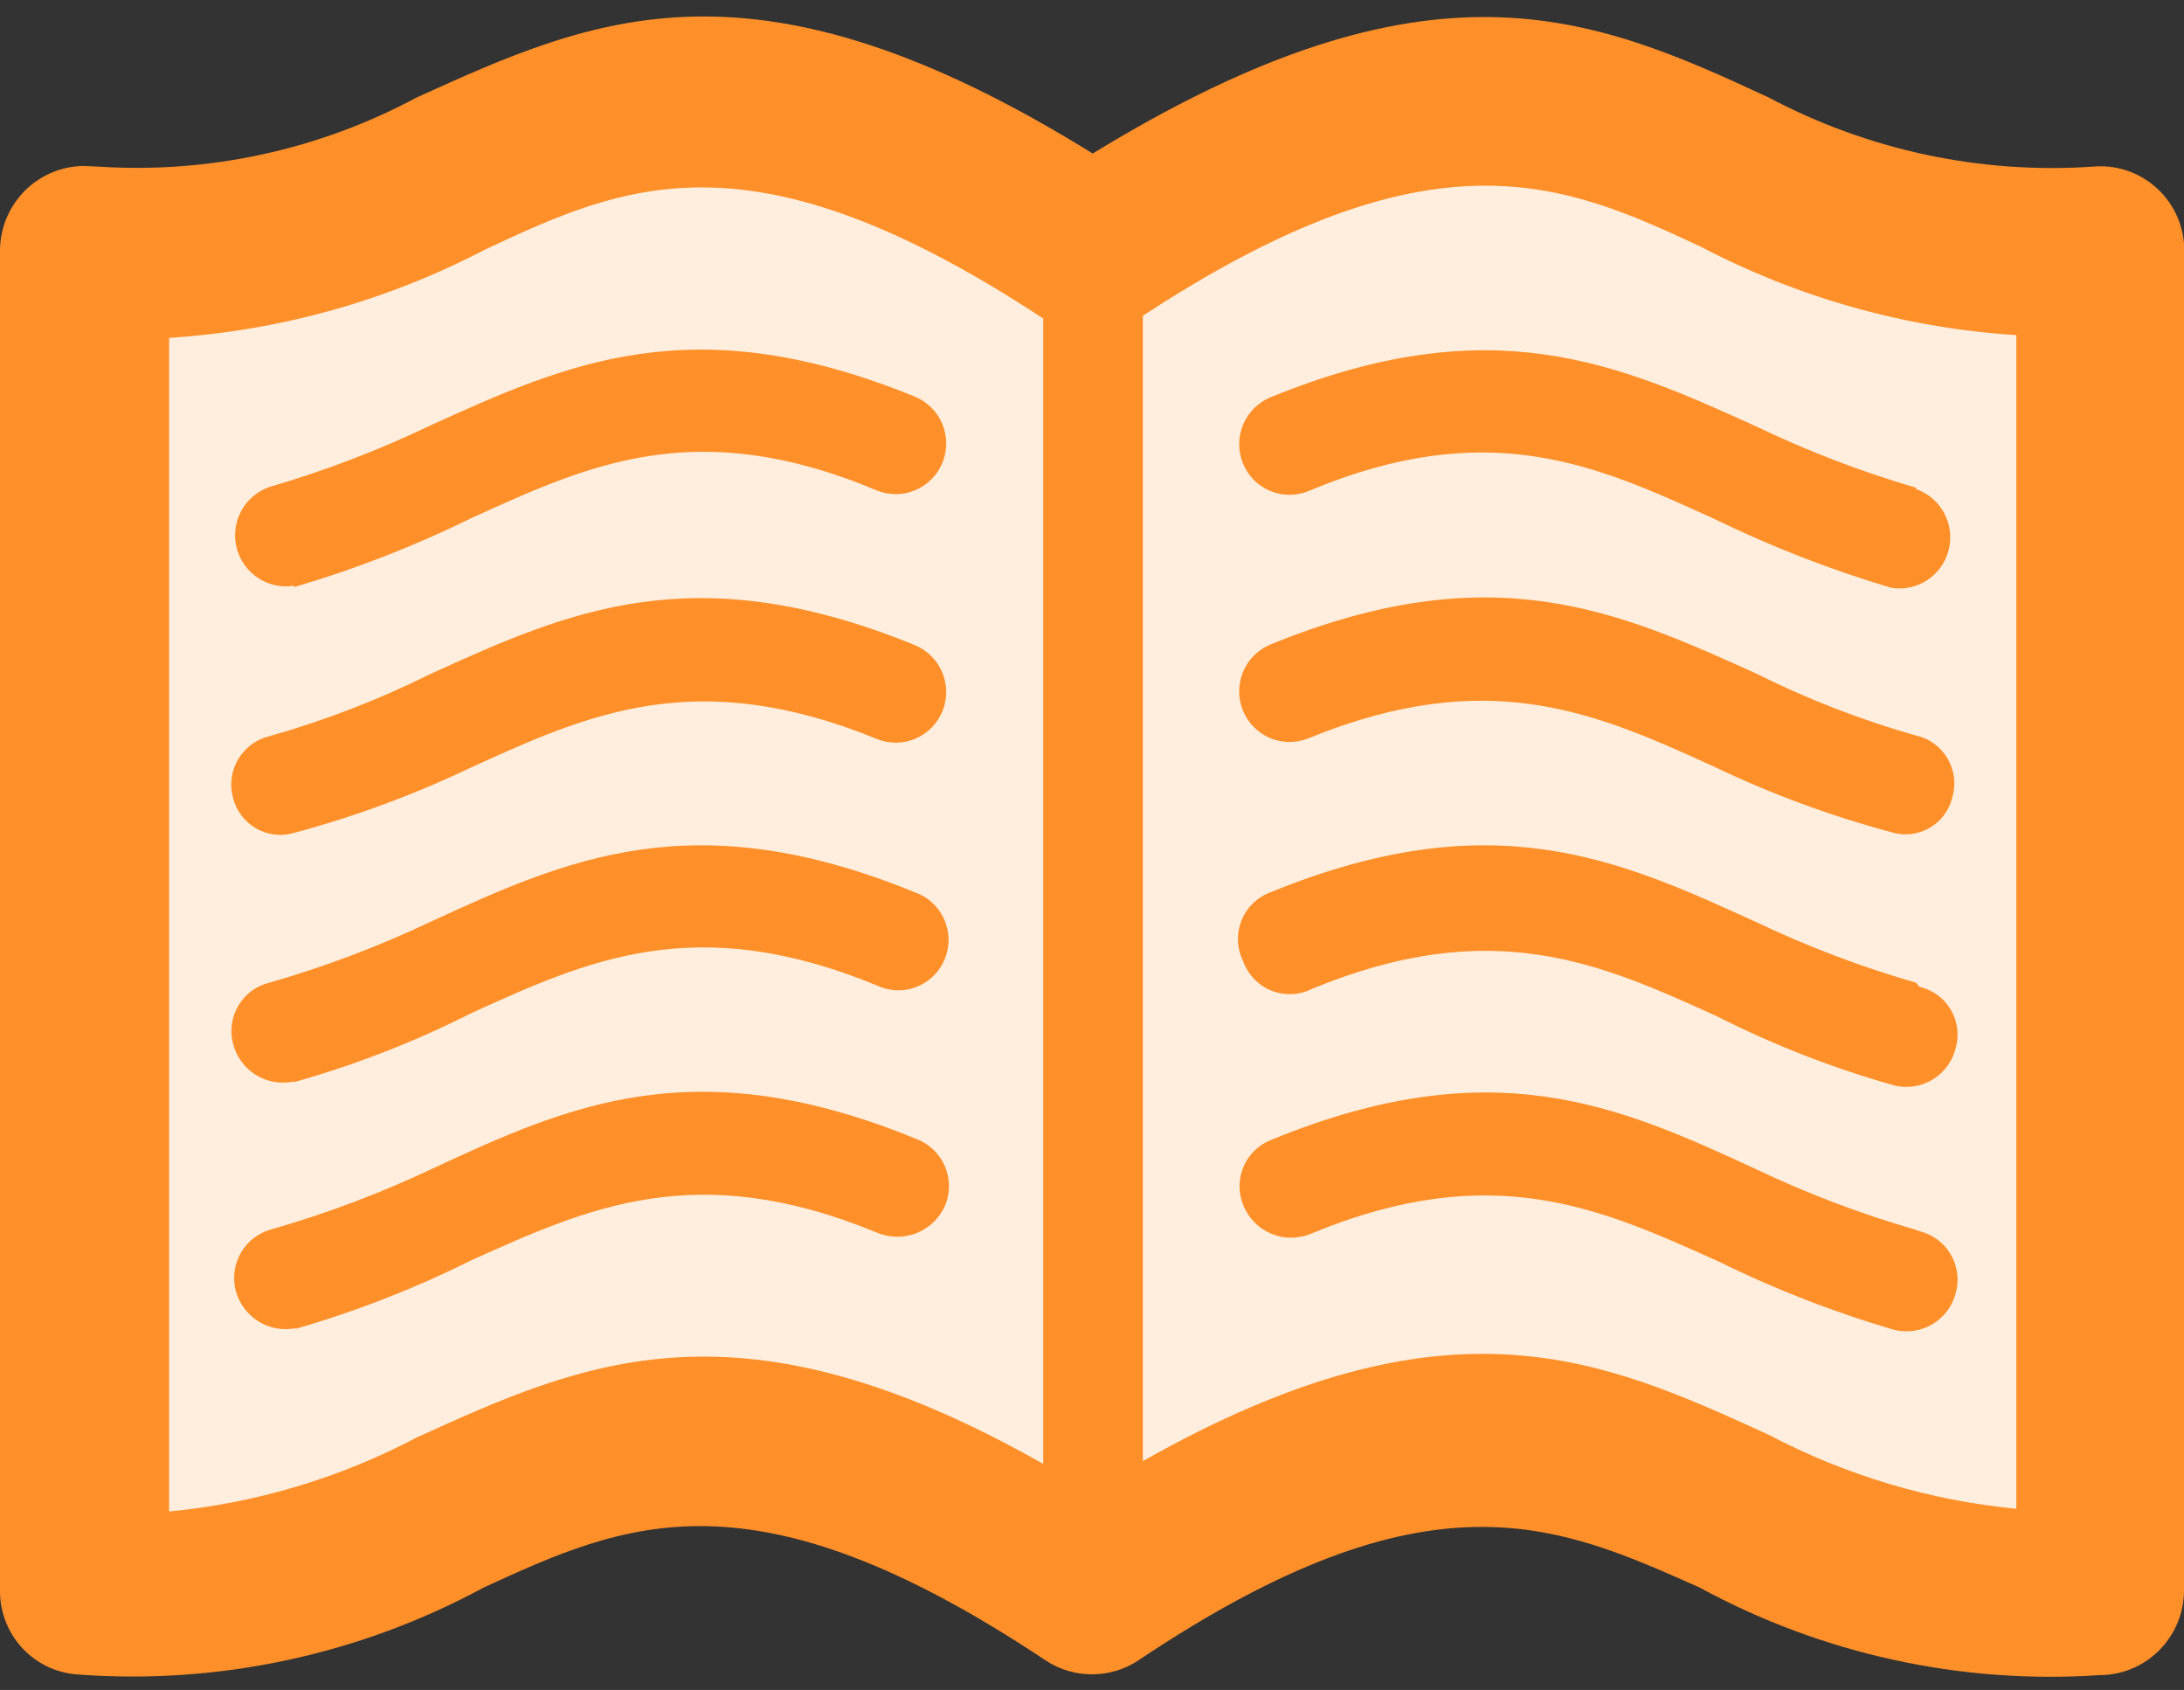
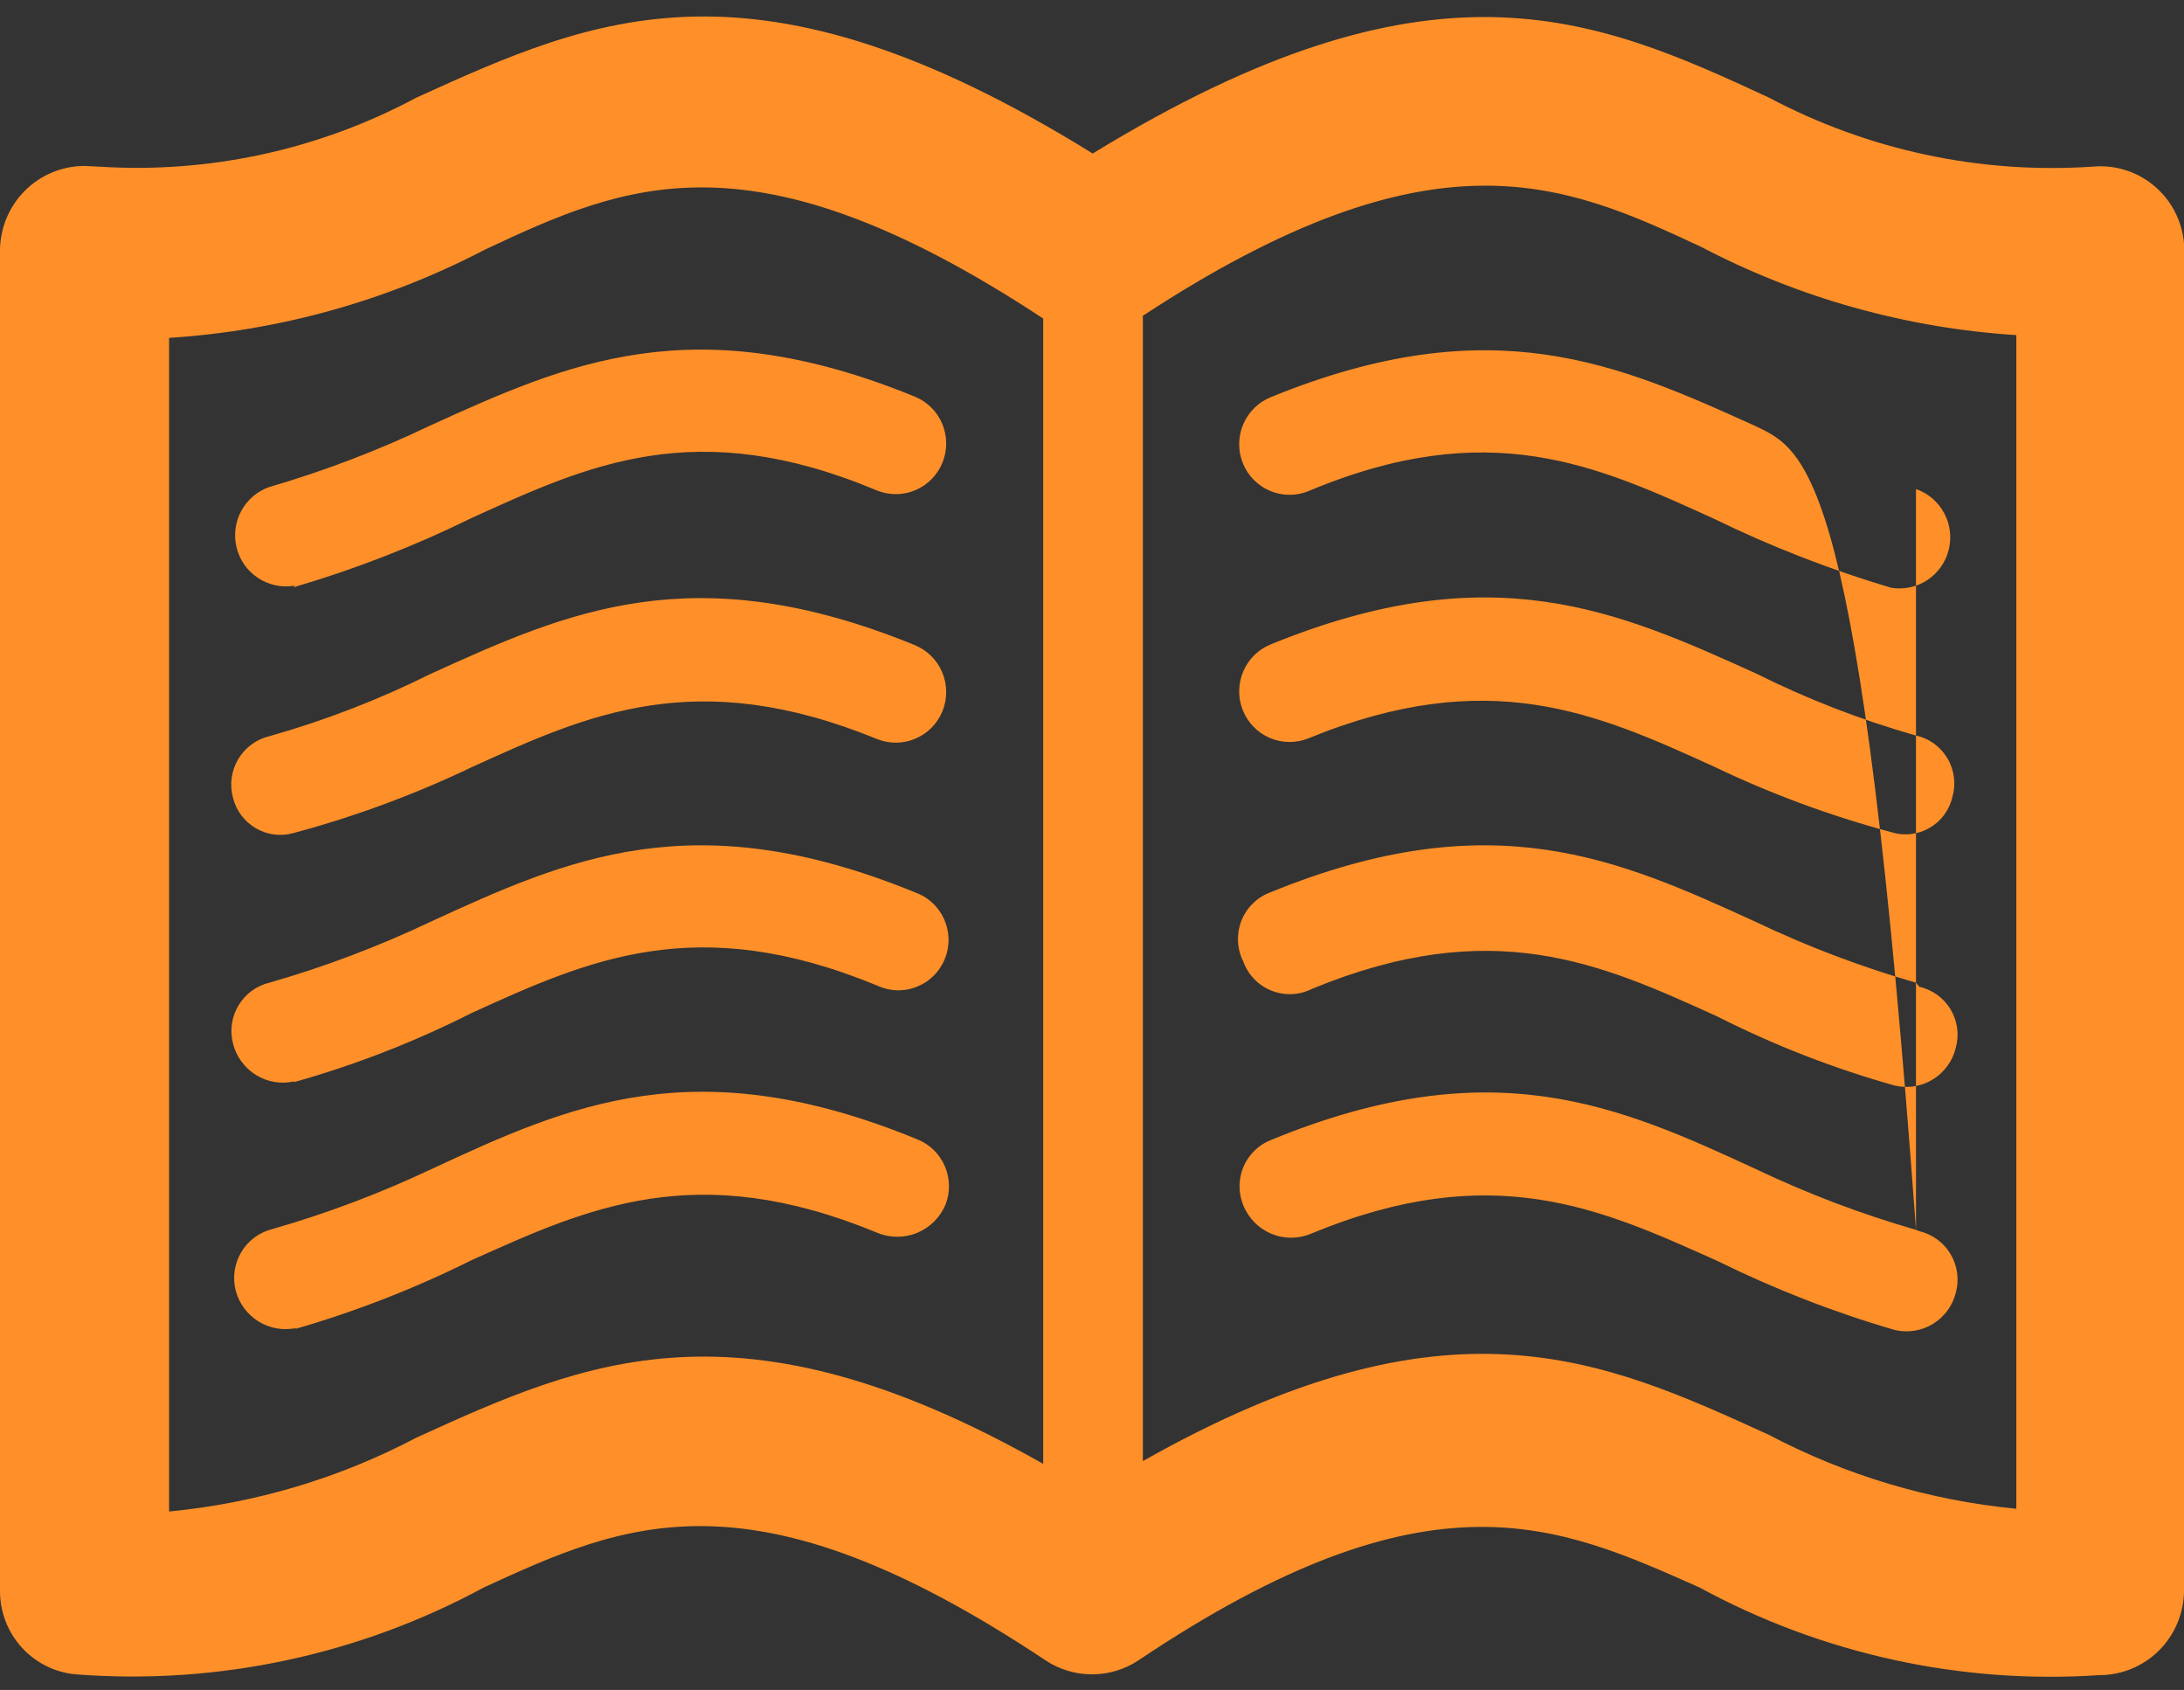
<svg xmlns="http://www.w3.org/2000/svg" width="53" height="41" viewBox="0 0 53 41" fill="none">
  <rect x="0" y="0" width="53" height="41" fill="#333333" stroke="none" />
-   <path d="M17 2.9L3 5.9V38.9L17 34.4L27 38.9L36 34.4L50.5 38.9V5.9L36 2.9L27 5.9L17 2.9Z" fill="#FFEDDD" />
-   <path d="M2.402 4.043C5.075 4.215 7.743 3.635 10.106 2.368C14.426 0.409 18.311 -1.367 26.517 3.725C34.722 -1.3 38.641 0.375 42.927 2.368C45.34 3.647 48.06 4.227 50.782 4.043C51.049 4.018 51.319 4.046 51.576 4.126C51.832 4.206 52.07 4.336 52.276 4.509C52.483 4.682 52.653 4.894 52.777 5.133C52.901 5.372 52.977 5.634 53 5.902V6.087V38.597C52.996 39.14 52.777 39.66 52.393 40.043C52.009 40.425 51.49 40.64 50.949 40.64C47.578 40.866 44.213 40.129 41.242 38.513C37.807 36.989 34.705 35.532 27.617 40.288C27.285 40.505 26.897 40.621 26.5 40.621C26.103 40.621 25.715 40.505 25.383 40.288C18.245 35.532 15.176 36.938 11.741 38.513C8.718 40.15 5.292 40.882 1.868 40.623C1.359 40.585 0.884 40.355 0.537 39.979C0.19 39.603 -0.001 39.109 7.74868e-06 38.597V6.087C-1.01364e-05 5.543 0.214 5.022 0.595 4.636C0.976 4.25 1.494 4.031 2.035 4.026L2.402 4.043ZM46.496 17.845C45.157 17.464 43.856 16.96 42.61 16.337C39.275 14.83 36.206 13.44 30.836 15.634C30.535 15.756 30.295 15.993 30.169 16.293C30.042 16.593 30.039 16.931 30.161 17.233C30.282 17.535 30.518 17.776 30.817 17.904C31.116 18.031 31.453 18.034 31.753 17.912C36.139 16.119 38.758 17.308 41.593 18.598C42.975 19.26 44.416 19.792 45.895 20.189C46.049 20.237 46.21 20.253 46.37 20.235C46.529 20.218 46.684 20.167 46.823 20.087C46.962 20.007 47.084 19.899 47.179 19.77C47.275 19.64 47.343 19.492 47.38 19.335C47.425 19.179 47.437 19.015 47.416 18.854C47.395 18.692 47.342 18.537 47.259 18.398C47.176 18.258 47.066 18.137 46.935 18.041C46.803 17.946 46.654 17.879 46.496 17.845ZM46.496 23.841C45.163 23.457 43.863 22.964 42.61 22.367C39.275 20.843 36.206 19.452 30.836 21.646C30.676 21.704 30.531 21.795 30.409 21.914C30.286 22.032 30.191 22.175 30.128 22.333C30.065 22.492 30.036 22.662 30.043 22.832C30.05 23.002 30.093 23.169 30.169 23.322C30.226 23.482 30.317 23.628 30.435 23.751C30.553 23.873 30.695 23.97 30.853 24.033C31.011 24.096 31.18 24.125 31.349 24.118C31.519 24.111 31.685 24.068 31.837 23.991C36.223 22.183 38.841 23.372 41.676 24.661C43.053 25.358 44.494 25.919 45.979 26.336C46.297 26.412 46.633 26.357 46.911 26.184C47.189 26.012 47.388 25.735 47.463 25.415C47.505 25.26 47.516 25.098 47.494 24.939C47.472 24.779 47.418 24.626 47.335 24.488C47.253 24.35 47.143 24.231 47.013 24.137C46.883 24.043 46.736 23.976 46.579 23.941L46.496 23.841ZM46.496 29.837C45.163 29.453 43.863 28.96 42.61 28.363C39.275 26.822 36.206 25.449 30.836 27.66C30.689 27.718 30.555 27.806 30.442 27.917C30.329 28.028 30.238 28.161 30.176 28.307C30.114 28.454 30.082 28.611 30.08 28.77C30.079 28.929 30.109 29.087 30.169 29.234C30.231 29.391 30.324 29.534 30.442 29.654C30.56 29.774 30.702 29.869 30.857 29.934C31.013 29.998 31.18 30.03 31.348 30.027C31.517 30.025 31.683 29.989 31.837 29.921C36.223 28.112 38.841 29.318 41.676 30.591C43.059 31.273 44.499 31.834 45.979 32.266C46.295 32.341 46.628 32.289 46.906 32.12C47.184 31.95 47.384 31.678 47.463 31.361C47.505 31.205 47.516 31.042 47.494 30.881C47.472 30.721 47.419 30.566 47.336 30.427C47.254 30.288 47.144 30.167 47.014 30.072C46.884 29.976 46.736 29.907 46.579 29.87L46.496 29.837ZM46.496 11.832C45.162 11.442 43.863 10.944 42.61 10.341C39.275 8.833 36.206 7.443 30.836 9.637C30.535 9.76 30.295 9.997 30.169 10.297C30.042 10.597 30.039 10.935 30.161 11.237C30.282 11.539 30.518 11.78 30.817 11.907C31.116 12.035 31.453 12.037 31.753 11.915C36.139 10.073 38.758 11.296 41.593 12.585C42.979 13.261 44.418 13.821 45.895 14.26C46.201 14.31 46.513 14.243 46.772 14.073C47.03 13.902 47.215 13.64 47.29 13.339C47.366 13.038 47.326 12.72 47.179 12.447C47.032 12.174 46.788 11.966 46.496 11.865V11.832ZM7.138 20.206C8.618 19.809 10.058 19.276 11.441 18.615C14.276 17.325 16.894 16.136 21.28 17.928C21.581 18.05 21.918 18.048 22.216 17.92C22.515 17.793 22.751 17.552 22.873 17.25C22.994 16.948 22.991 16.61 22.865 16.31C22.738 16.01 22.498 15.773 22.197 15.65C16.827 13.456 13.759 14.846 10.44 16.354C9.188 16.977 7.882 17.481 6.537 17.861C6.38 17.898 6.233 17.967 6.103 18.062C5.973 18.158 5.863 18.279 5.781 18.418C5.698 18.557 5.644 18.712 5.622 18.872C5.601 19.032 5.611 19.196 5.654 19.352C5.692 19.508 5.762 19.654 5.858 19.782C5.954 19.91 6.075 20.017 6.214 20.097C6.353 20.177 6.506 20.228 6.665 20.247C6.824 20.265 6.985 20.252 7.138 20.206ZM7.138 26.253C8.623 25.835 10.064 25.275 11.441 24.578C14.276 23.288 16.894 22.099 21.28 23.908C21.43 23.979 21.592 24.019 21.758 24.025C21.923 24.031 22.088 24.003 22.242 23.942C22.397 23.882 22.537 23.791 22.655 23.674C22.773 23.558 22.866 23.418 22.929 23.264C22.991 23.11 23.022 22.945 23.019 22.779C23.015 22.612 22.978 22.448 22.91 22.297C22.841 22.146 22.743 22.01 22.62 21.898C22.498 21.786 22.354 21.701 22.197 21.646C16.827 19.452 13.759 20.843 10.44 22.367C9.181 22.964 7.876 23.457 6.537 23.841C6.382 23.878 6.236 23.946 6.107 24.04C5.979 24.135 5.87 24.254 5.788 24.392C5.705 24.529 5.651 24.681 5.628 24.84C5.605 24.998 5.614 25.16 5.654 25.315C5.733 25.632 5.932 25.906 6.209 26.078C6.487 26.25 6.82 26.307 7.138 26.236V26.253ZM7.138 32.249C8.62 31.823 10.06 31.262 11.441 30.574C14.276 29.301 16.894 28.095 21.28 29.904C21.434 29.97 21.6 30.004 21.768 30.005C21.935 30.006 22.102 29.974 22.257 29.91C22.412 29.846 22.553 29.752 22.671 29.633C22.79 29.514 22.884 29.373 22.948 29.217C23.063 28.917 23.055 28.584 22.927 28.289C22.799 27.994 22.561 27.762 22.264 27.643C16.894 25.432 13.825 26.805 10.507 28.346C9.248 28.943 7.943 29.436 6.604 29.82C6.448 29.859 6.302 29.929 6.173 30.025C6.044 30.121 5.936 30.242 5.853 30.381C5.771 30.519 5.717 30.673 5.694 30.832C5.671 30.992 5.68 31.155 5.72 31.311C5.803 31.625 6.004 31.895 6.281 32.064C6.558 32.233 6.889 32.287 7.205 32.215L7.138 32.249ZM7.138 14.243C8.617 13.81 10.057 13.249 11.441 12.569C14.276 11.279 16.894 10.056 21.28 11.899C21.581 12.021 21.918 12.018 22.216 11.891C22.515 11.763 22.751 11.522 22.873 11.22C22.994 10.918 22.991 10.58 22.865 10.28C22.738 9.98 22.498 9.743 22.197 9.621C16.827 7.427 13.759 8.817 10.44 10.324C9.182 10.927 7.876 11.425 6.537 11.815C6.245 11.916 6.001 12.124 5.854 12.397C5.707 12.67 5.667 12.988 5.743 13.289C5.818 13.59 6.003 13.852 6.262 14.022C6.52 14.193 6.833 14.26 7.138 14.21V14.243ZM27.734 7.745V35.448C35.139 31.261 38.858 32.952 42.927 34.811C44.794 35.794 46.833 36.403 48.931 36.604V8.13C46.258 7.96 43.651 7.23 41.276 5.986C37.941 4.428 34.788 3.038 27.734 7.661V7.745ZM25.316 35.448V7.728C18.245 3.072 15.176 4.462 11.774 6.053C9.393 7.297 6.781 8.027 4.103 8.197V36.67C6.201 36.47 8.24 35.861 10.106 34.878C14.192 33.019 17.928 31.328 25.316 35.515V35.448Z" fill="#FF9029" />
+   <path d="M2.402 4.043C5.075 4.215 7.743 3.635 10.106 2.368C14.426 0.409 18.311 -1.367 26.517 3.725C34.722 -1.3 38.641 0.375 42.927 2.368C45.34 3.647 48.06 4.227 50.782 4.043C51.049 4.018 51.319 4.046 51.576 4.126C51.832 4.206 52.07 4.336 52.276 4.509C52.483 4.682 52.653 4.894 52.777 5.133C52.901 5.372 52.977 5.634 53 5.902V6.087V38.597C52.996 39.14 52.777 39.66 52.393 40.043C52.009 40.425 51.49 40.64 50.949 40.64C47.578 40.866 44.213 40.129 41.242 38.513C37.807 36.989 34.705 35.532 27.617 40.288C27.285 40.505 26.897 40.621 26.5 40.621C26.103 40.621 25.715 40.505 25.383 40.288C18.245 35.532 15.176 36.938 11.741 38.513C8.718 40.15 5.292 40.882 1.868 40.623C1.359 40.585 0.884 40.355 0.537 39.979C0.19 39.603 -0.001 39.109 7.74868e-06 38.597V6.087C-1.01364e-05 5.543 0.214 5.022 0.595 4.636C0.976 4.25 1.494 4.031 2.035 4.026L2.402 4.043ZM46.496 17.845C45.157 17.464 43.856 16.96 42.61 16.337C39.275 14.83 36.206 13.44 30.836 15.634C30.535 15.756 30.295 15.993 30.169 16.293C30.042 16.593 30.039 16.931 30.161 17.233C30.282 17.535 30.518 17.776 30.817 17.904C31.116 18.031 31.453 18.034 31.753 17.912C36.139 16.119 38.758 17.308 41.593 18.598C42.975 19.26 44.416 19.792 45.895 20.189C46.049 20.237 46.21 20.253 46.37 20.235C46.529 20.218 46.684 20.167 46.823 20.087C46.962 20.007 47.084 19.899 47.179 19.77C47.275 19.64 47.343 19.492 47.38 19.335C47.425 19.179 47.437 19.015 47.416 18.854C47.395 18.692 47.342 18.537 47.259 18.398C47.176 18.258 47.066 18.137 46.935 18.041C46.803 17.946 46.654 17.879 46.496 17.845ZM46.496 23.841C45.163 23.457 43.863 22.964 42.61 22.367C39.275 20.843 36.206 19.452 30.836 21.646C30.676 21.704 30.531 21.795 30.409 21.914C30.286 22.032 30.191 22.175 30.128 22.333C30.065 22.492 30.036 22.662 30.043 22.832C30.05 23.002 30.093 23.169 30.169 23.322C30.226 23.482 30.317 23.628 30.435 23.751C30.553 23.873 30.695 23.97 30.853 24.033C31.011 24.096 31.18 24.125 31.349 24.118C31.519 24.111 31.685 24.068 31.837 23.991C36.223 22.183 38.841 23.372 41.676 24.661C43.053 25.358 44.494 25.919 45.979 26.336C46.297 26.412 46.633 26.357 46.911 26.184C47.189 26.012 47.388 25.735 47.463 25.415C47.505 25.26 47.516 25.098 47.494 24.939C47.472 24.779 47.418 24.626 47.335 24.488C47.253 24.35 47.143 24.231 47.013 24.137C46.883 24.043 46.736 23.976 46.579 23.941L46.496 23.841ZM46.496 29.837C45.163 29.453 43.863 28.96 42.61 28.363C39.275 26.822 36.206 25.449 30.836 27.66C30.689 27.718 30.555 27.806 30.442 27.917C30.329 28.028 30.238 28.161 30.176 28.307C30.114 28.454 30.082 28.611 30.08 28.77C30.079 28.929 30.109 29.087 30.169 29.234C30.231 29.391 30.324 29.534 30.442 29.654C30.56 29.774 30.702 29.869 30.857 29.934C31.013 29.998 31.18 30.03 31.348 30.027C31.517 30.025 31.683 29.989 31.837 29.921C36.223 28.112 38.841 29.318 41.676 30.591C43.059 31.273 44.499 31.834 45.979 32.266C46.295 32.341 46.628 32.289 46.906 32.12C47.184 31.95 47.384 31.678 47.463 31.361C47.505 31.205 47.516 31.042 47.494 30.881C47.472 30.721 47.419 30.566 47.336 30.427C47.254 30.288 47.144 30.167 47.014 30.072C46.884 29.976 46.736 29.907 46.579 29.87L46.496 29.837ZC45.162 11.442 43.863 10.944 42.61 10.341C39.275 8.833 36.206 7.443 30.836 9.637C30.535 9.76 30.295 9.997 30.169 10.297C30.042 10.597 30.039 10.935 30.161 11.237C30.282 11.539 30.518 11.78 30.817 11.907C31.116 12.035 31.453 12.037 31.753 11.915C36.139 10.073 38.758 11.296 41.593 12.585C42.979 13.261 44.418 13.821 45.895 14.26C46.201 14.31 46.513 14.243 46.772 14.073C47.03 13.902 47.215 13.64 47.29 13.339C47.366 13.038 47.326 12.72 47.179 12.447C47.032 12.174 46.788 11.966 46.496 11.865V11.832ZM7.138 20.206C8.618 19.809 10.058 19.276 11.441 18.615C14.276 17.325 16.894 16.136 21.28 17.928C21.581 18.05 21.918 18.048 22.216 17.92C22.515 17.793 22.751 17.552 22.873 17.25C22.994 16.948 22.991 16.61 22.865 16.31C22.738 16.01 22.498 15.773 22.197 15.65C16.827 13.456 13.759 14.846 10.44 16.354C9.188 16.977 7.882 17.481 6.537 17.861C6.38 17.898 6.233 17.967 6.103 18.062C5.973 18.158 5.863 18.279 5.781 18.418C5.698 18.557 5.644 18.712 5.622 18.872C5.601 19.032 5.611 19.196 5.654 19.352C5.692 19.508 5.762 19.654 5.858 19.782C5.954 19.91 6.075 20.017 6.214 20.097C6.353 20.177 6.506 20.228 6.665 20.247C6.824 20.265 6.985 20.252 7.138 20.206ZM7.138 26.253C8.623 25.835 10.064 25.275 11.441 24.578C14.276 23.288 16.894 22.099 21.28 23.908C21.43 23.979 21.592 24.019 21.758 24.025C21.923 24.031 22.088 24.003 22.242 23.942C22.397 23.882 22.537 23.791 22.655 23.674C22.773 23.558 22.866 23.418 22.929 23.264C22.991 23.11 23.022 22.945 23.019 22.779C23.015 22.612 22.978 22.448 22.91 22.297C22.841 22.146 22.743 22.01 22.62 21.898C22.498 21.786 22.354 21.701 22.197 21.646C16.827 19.452 13.759 20.843 10.44 22.367C9.181 22.964 7.876 23.457 6.537 23.841C6.382 23.878 6.236 23.946 6.107 24.04C5.979 24.135 5.87 24.254 5.788 24.392C5.705 24.529 5.651 24.681 5.628 24.84C5.605 24.998 5.614 25.16 5.654 25.315C5.733 25.632 5.932 25.906 6.209 26.078C6.487 26.25 6.82 26.307 7.138 26.236V26.253ZM7.138 32.249C8.62 31.823 10.06 31.262 11.441 30.574C14.276 29.301 16.894 28.095 21.28 29.904C21.434 29.97 21.6 30.004 21.768 30.005C21.935 30.006 22.102 29.974 22.257 29.91C22.412 29.846 22.553 29.752 22.671 29.633C22.79 29.514 22.884 29.373 22.948 29.217C23.063 28.917 23.055 28.584 22.927 28.289C22.799 27.994 22.561 27.762 22.264 27.643C16.894 25.432 13.825 26.805 10.507 28.346C9.248 28.943 7.943 29.436 6.604 29.82C6.448 29.859 6.302 29.929 6.173 30.025C6.044 30.121 5.936 30.242 5.853 30.381C5.771 30.519 5.717 30.673 5.694 30.832C5.671 30.992 5.68 31.155 5.72 31.311C5.803 31.625 6.004 31.895 6.281 32.064C6.558 32.233 6.889 32.287 7.205 32.215L7.138 32.249ZM7.138 14.243C8.617 13.81 10.057 13.249 11.441 12.569C14.276 11.279 16.894 10.056 21.28 11.899C21.581 12.021 21.918 12.018 22.216 11.891C22.515 11.763 22.751 11.522 22.873 11.22C22.994 10.918 22.991 10.58 22.865 10.28C22.738 9.98 22.498 9.743 22.197 9.621C16.827 7.427 13.759 8.817 10.44 10.324C9.182 10.927 7.876 11.425 6.537 11.815C6.245 11.916 6.001 12.124 5.854 12.397C5.707 12.67 5.667 12.988 5.743 13.289C5.818 13.59 6.003 13.852 6.262 14.022C6.52 14.193 6.833 14.26 7.138 14.21V14.243ZM27.734 7.745V35.448C35.139 31.261 38.858 32.952 42.927 34.811C44.794 35.794 46.833 36.403 48.931 36.604V8.13C46.258 7.96 43.651 7.23 41.276 5.986C37.941 4.428 34.788 3.038 27.734 7.661V7.745ZM25.316 35.448V7.728C18.245 3.072 15.176 4.462 11.774 6.053C9.393 7.297 6.781 8.027 4.103 8.197V36.67C6.201 36.47 8.24 35.861 10.106 34.878C14.192 33.019 17.928 31.328 25.316 35.515V35.448Z" fill="#FF9029" />
</svg>